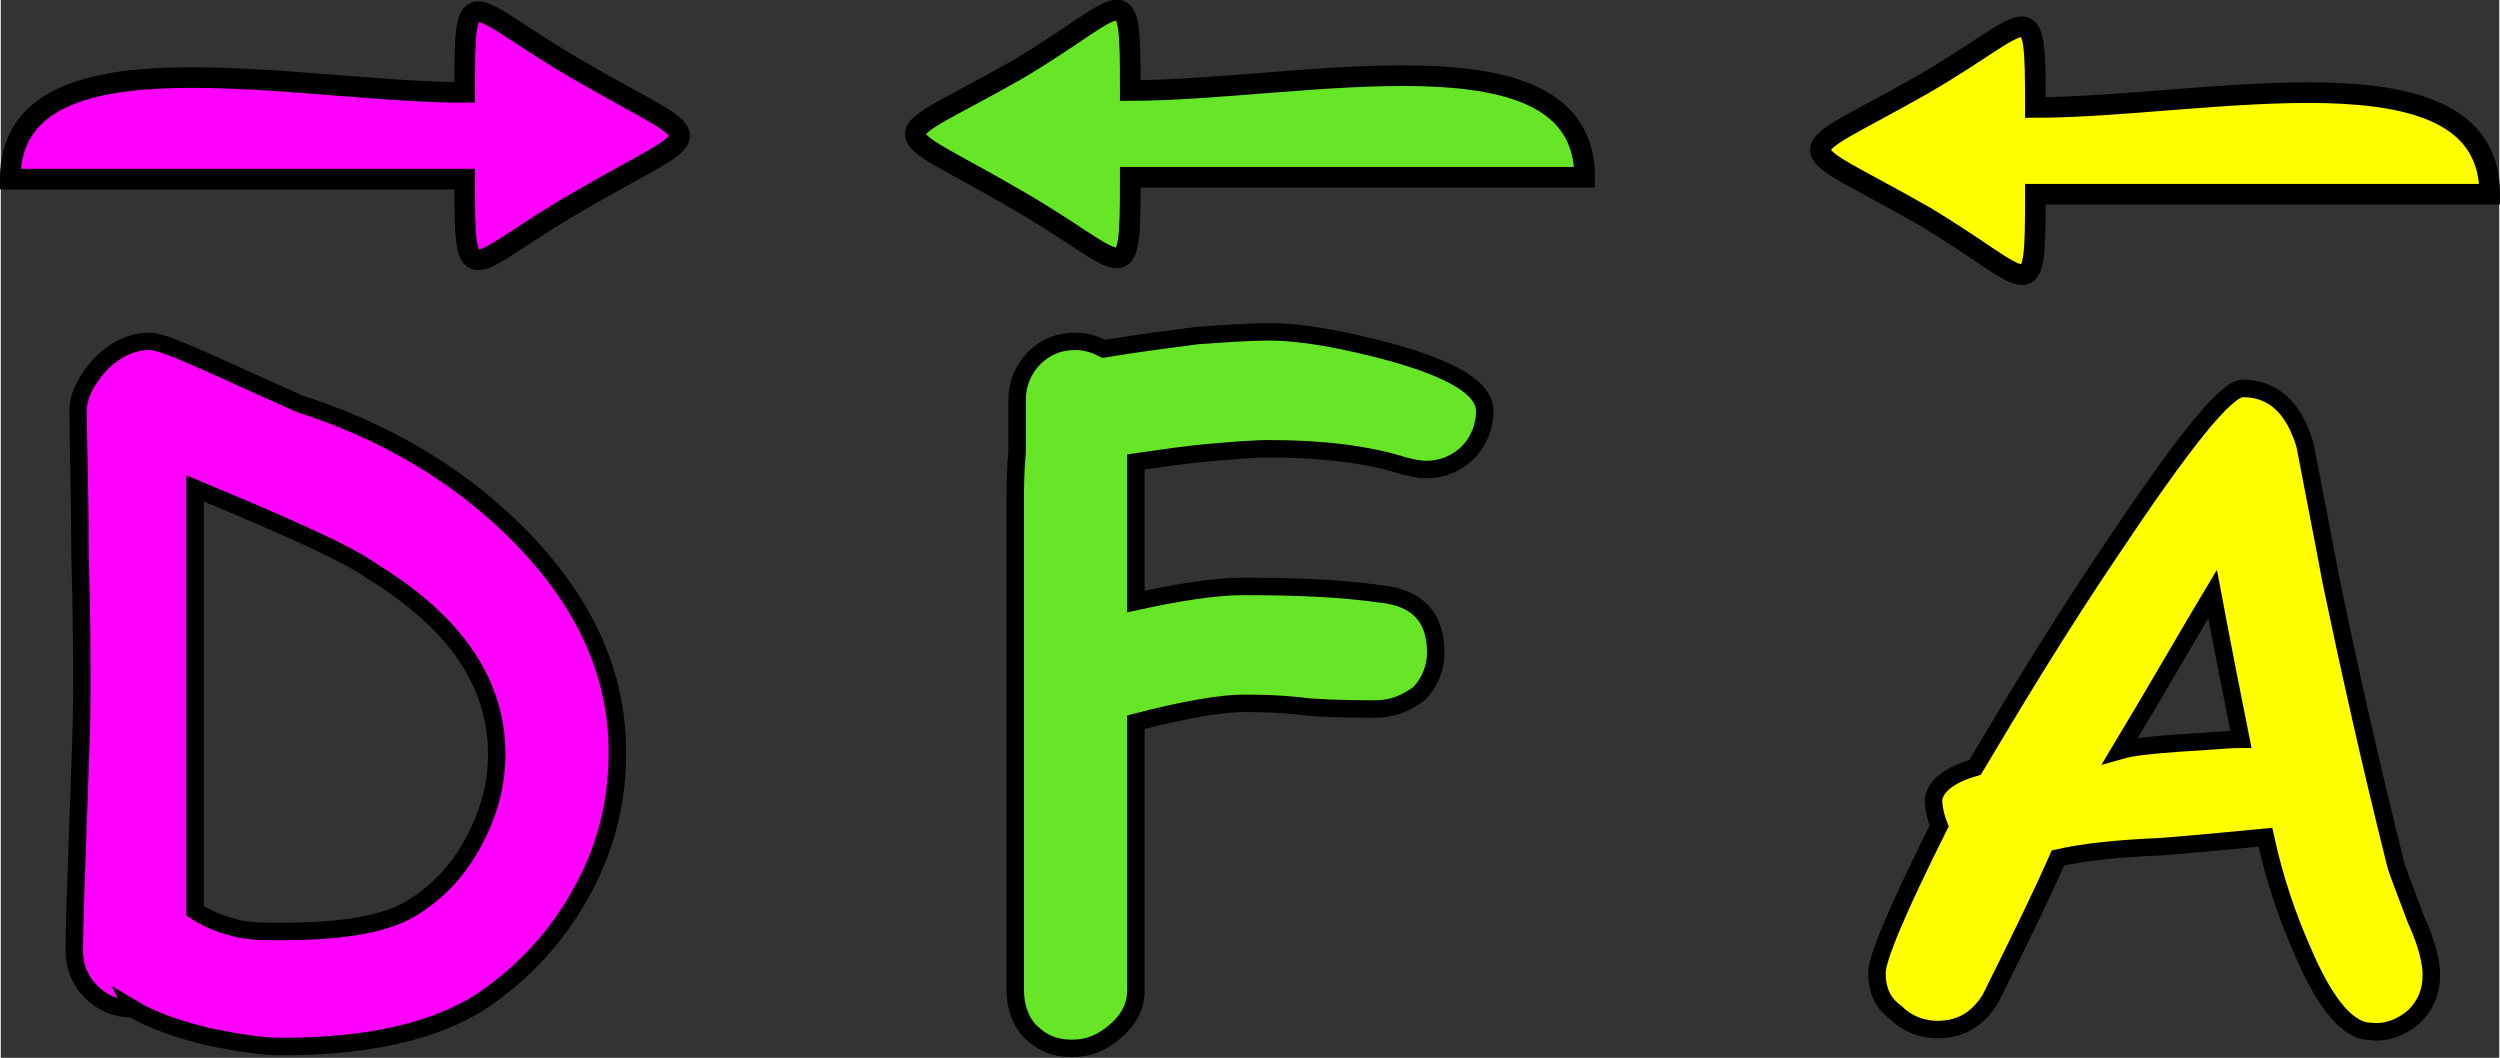
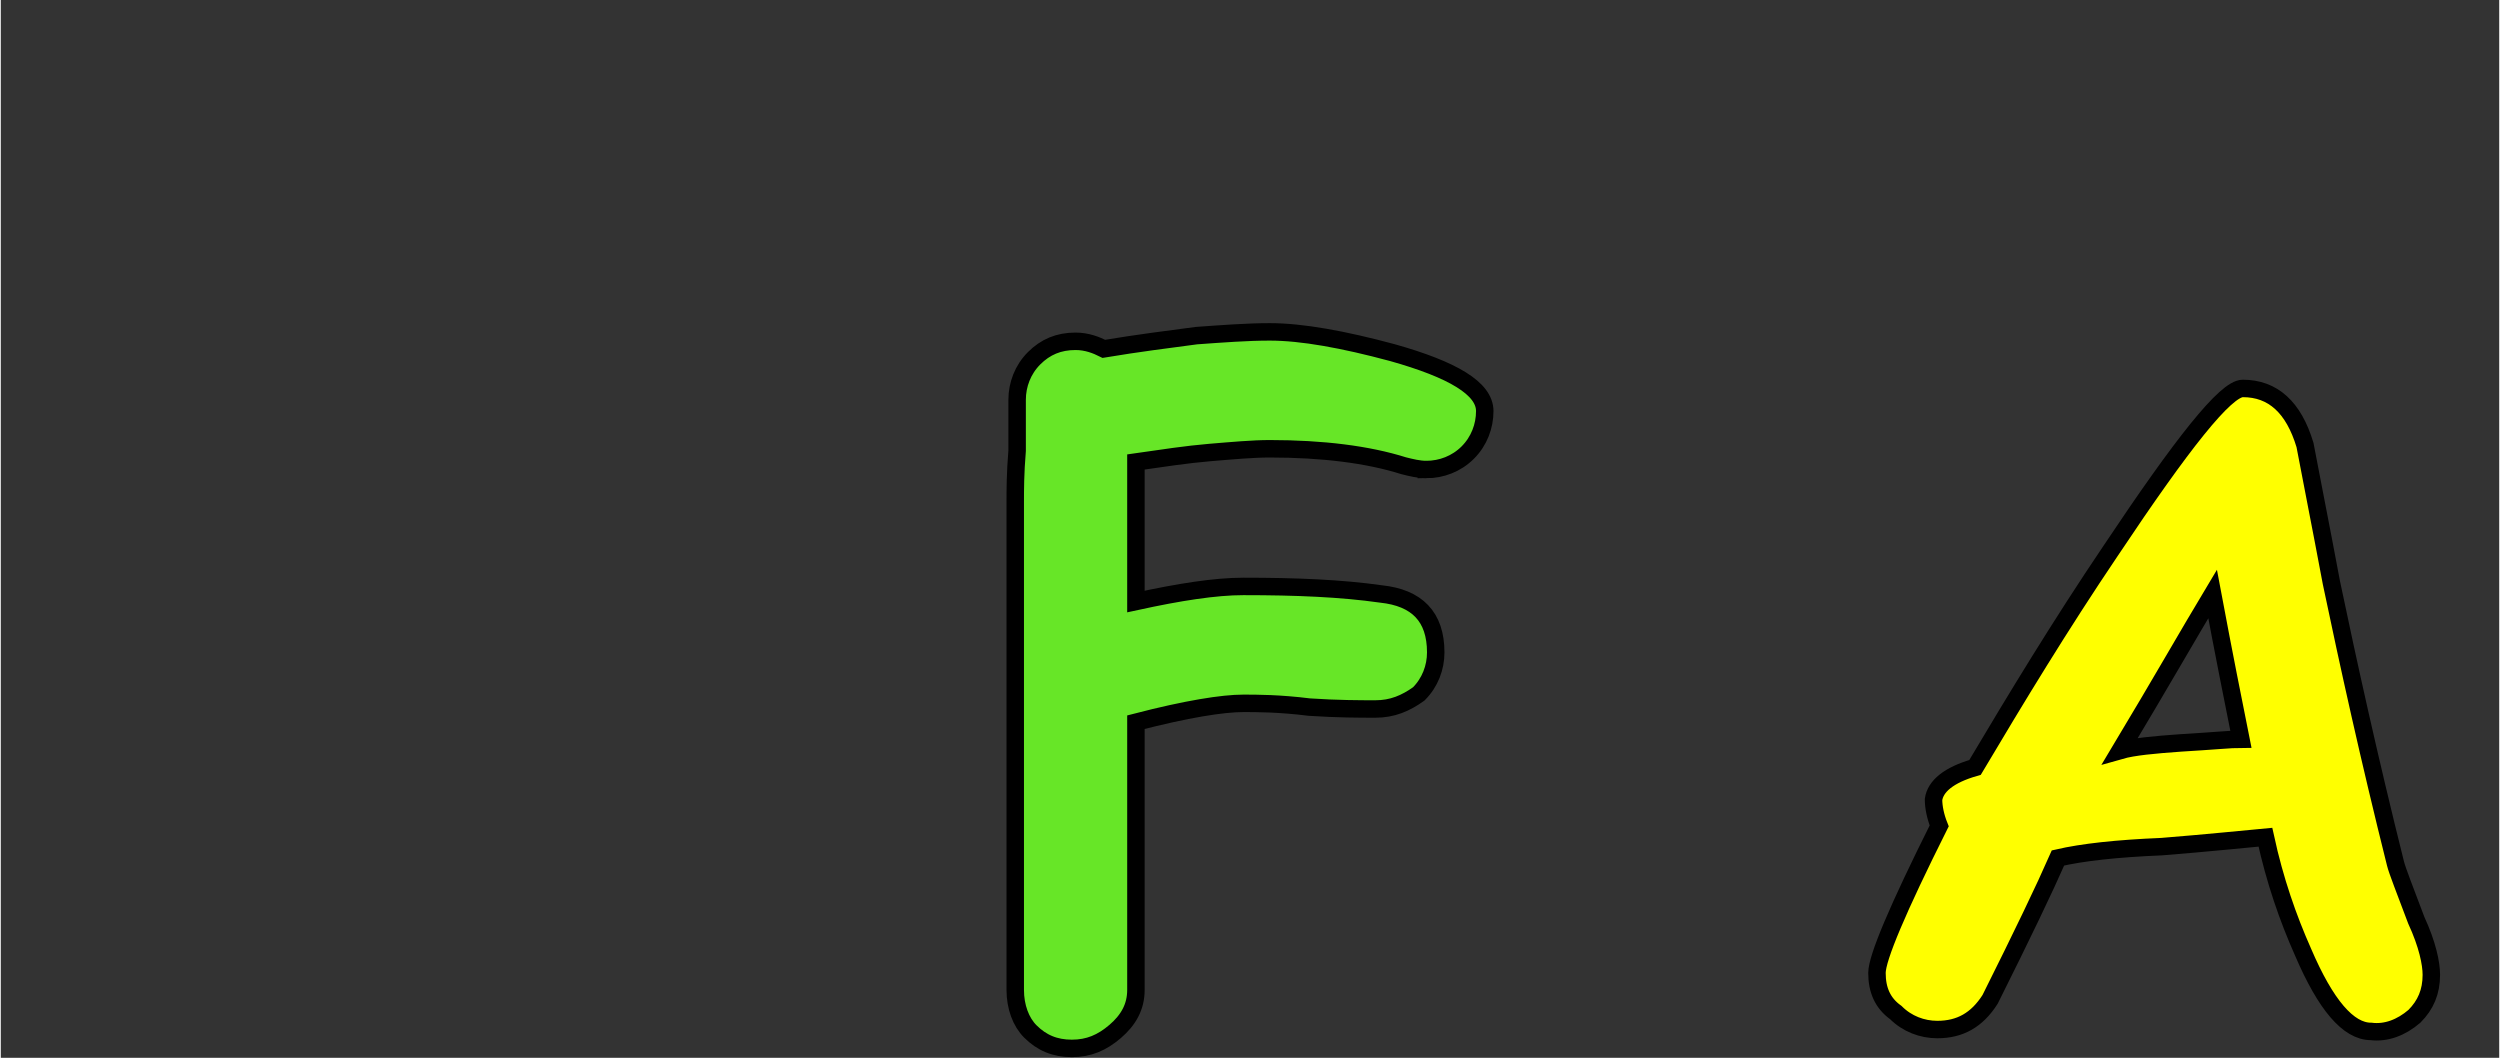
<svg xmlns="http://www.w3.org/2000/svg" xml:space="preserve" width="24.229mm" height="10.252mm" version="1.1" style="shape-rendering:geometricPrecision; text-rendering:geometricPrecision; image-rendering:optimizeQuality; fill-rule:evenodd; clip-rule:evenodd" viewBox="0 0 1325 561">
  <rect x="0" y="0" width="1325" height="561" fill="#333333" stroke="none" />
  <defs>
    <style type="text/css">
   
    .str2 {stroke:black;stroke-width:9.259}
    .str4 {stroke:black;stroke-width:9.259}
    .str0 {stroke:black;stroke-width:9.259}
    .str1 {stroke:black;stroke-width:10.938}
    .str5 {stroke:black;stroke-width:10.938}
    .str3 {stroke:black;stroke-width:10.938}
    .fil1 {fill:none;fill-rule:nonzero}
    .fil6 {fill:#67E627}
    .fil2 {fill:fuchsia}
    .fil4 {fill:yellow}
    .fil5 {fill:#67E627;fill-rule:nonzero}
    .fil0 {fill:fuchsia;fill-rule:nonzero}
    .fil3 {fill:yellow;fill-rule:nonzero}
   
  </style>
  </defs>
  <g id="Vrstva_x0020_1">
    <g id="_1709584130032">
-       <path class="fil0" d="M70 535c-9,0 -16,-3 -22,-9 -6,-6 -9,-13 -9,-22 0,-15 1,-37 2,-68 1,-30 2,-52 2,-67 0,-17 0,-42 -1,-76 0,-33 -1,-58 -1,-75 0,-8 4,-16 12,-25 8,-8 17,-12 26,-12 5,0 17,5 37,14 24,11 38,17 42,19 44,14 82,36 113,66 37,36 56,75 56,119 0,26 -6,51 -19,74 -13,24 -31,43 -53,58 -25,16 -60,24 -106,24 -11,0 -23,-2 -38,-5 -17,-4 -31,-9 -41,-15zm127 -232c-14,-10 -46,-24 -94,-44l0 224c6,4 13,7 21,9 7,2 16,2 25,2 33,0 56,-4 70,-13 14,-9 24,-20 32,-35 8,-15 12,-30 12,-46 0,-38 -22,-70 -66,-97z" />
-       <path id="1" class="fil1 str0" d="M70 535c-9,0 -16,-3 -22,-9 -6,-6 -9,-13 -9,-22 0,-15 1,-37 2,-68 1,-30 2,-52 2,-67 0,-17 0,-42 -1,-76 0,-33 -1,-58 -1,-75 0,-8 4,-16 12,-25 8,-8 17,-12 26,-12 5,0 17,5 37,14 24,11 38,17 42,19 44,14 82,36 113,66 37,36 56,75 56,119 0,26 -6,51 -19,74 -13,24 -31,43 -53,58 -25,16 -60,24 -106,24 -11,0 -23,-2 -38,-5 -17,-4 -31,-9 -41,-15zm127 -232c-14,-10 -46,-24 -94,-44l0 224c6,4 13,7 21,9 7,2 16,2 25,2 33,0 56,-4 70,-13 14,-9 24,-20 32,-35 8,-15 12,-30 12,-46 0,-38 -22,-70 -66,-97z" />
-       <path class="fil2 str1" d="M306 107c-59,34 -60,52 -60,-12 -80,0 -160,0 -241,0 0,-82 151,-46 241,-46 0,-64 1,-46 60,-12 72,42 72,28 0,70z" />
-     </g>
+       </g>
    <g id="_1709584130832">
-       <path class="fil3" d="M1257 547c-12,0 -24,-14 -36,-42 -8,-18 -15,-38 -20,-61 -11,1 -30,3 -55,5 -24,1 -42,3 -55,6 -7,16 -19,41 -36,75 -7,11 -16,16 -28,16 -8,0 -16,-3 -22,-9 -7,-5 -10,-12 -10,-21 0,-8 11,-34 33,-78 -2,-5 -3,-10 -3,-14 1,-7 8,-13 22,-17 22,-37 45,-75 72,-115 38,-57 61,-86 70,-86 16,0 27,10 33,30 3,16 8,41 14,73 9,43 20,93 34,149 1,4 5,14 11,30 6,13 8,23 8,29 0,9 -3,16 -9,22 -7,6 -15,9 -23,8zm-84 -232c-12,20 -28,48 -49,83 7,-2 18,-3 32,-4 17,-1 27,-2 32,-2 -4,-20 -9,-45 -15,-77z" />
+       <path class="fil3" d="M1257 547c-12,0 -24,-14 -36,-42 -8,-18 -15,-38 -20,-61 -11,1 -30,3 -55,5 -24,1 -42,3 -55,6 -7,16 -19,41 -36,75 -7,11 -16,16 -28,16 -8,0 -16,-3 -22,-9 -7,-5 -10,-12 -10,-21 0,-8 11,-34 33,-78 -2,-5 -3,-10 -3,-14 1,-7 8,-13 22,-17 22,-37 45,-75 72,-115 38,-57 61,-86 70,-86 16,0 27,10 33,30 3,16 8,41 14,73 9,43 20,93 34,149 1,4 5,14 11,30 6,13 8,23 8,29 0,9 -3,16 -9,22 -7,6 -15,9 -23,8m-84 -232c-12,20 -28,48 -49,83 7,-2 18,-3 32,-4 17,-1 27,-2 32,-2 -4,-20 -9,-45 -15,-77z" />
      <path id="1" class="fil1 str2" d="M1257 547c-12,0 -24,-14 -36,-42 -8,-18 -15,-38 -20,-61 -11,1 -30,3 -55,5 -24,1 -42,3 -55,6 -7,16 -19,41 -36,75 -7,11 -16,16 -28,16 -8,0 -16,-3 -22,-9 -7,-5 -10,-12 -10,-21 0,-8 11,-34 33,-78 -2,-5 -3,-10 -3,-14 1,-7 8,-13 22,-17 22,-37 45,-75 72,-115 38,-57 61,-86 70,-86 16,0 27,10 33,30 3,16 8,41 14,73 9,43 20,93 34,149 1,4 5,14 11,30 6,13 8,23 8,29 0,9 -3,16 -9,22 -7,6 -15,9 -23,8zm-84 -232c-12,20 -28,48 -49,83 7,-2 18,-3 32,-4 17,-1 27,-2 32,-2 -4,-20 -9,-45 -15,-77z" />
-       <path class="fil4 str3" d="M1019 114c59,35 60,53 60,-11 80,0 160,0 241,0 0,-82 -151,-46 -241,-46 0,-64 -1,-46 -60,-12 -72,41 -72,28 0,69z" />
    </g>
    <g id="_1709584131952">
      <path class="fil5" d="M756 249c-4,0 -8,-1 -12,-2 -19,-6 -43,-9 -71,-9 -9,0 -20,1 -32,2 -12,1 -25,3 -39,5 0,29 0,54 0,74 23,-5 42,-8 57,-8 28,0 52,1 73,4 19,2 29,12 29,31 0,8 -3,16 -9,22 -7,5 -14,8 -23,8 -8,0 -20,0 -35,-1 -16,-2 -28,-2 -35,-2 -11,0 -30,3 -57,10l0 142c0,9 -4,16 -11,22 -7,6 -14,9 -23,9 -9,0 -16,-3 -22,-9 -5,-5 -8,-13 -8,-22l0 -259c0,-6 0,-15 1,-27 0,-12 0,-21 0,-27 0,-8 3,-16 9,-22 6,-6 13,-9 22,-9 6,0 11,2 15,4 18,-3 34,-5 49,-7 14,-1 27,-2 39,-2 17,0 39,4 65,11 32,9 49,19 49,31 0,8 -3,16 -9,22 -6,6 -14,9 -22,9z" />
      <path id="1" class="fil1 str4" d="M756 249c-4,0 -8,-1 -12,-2 -19,-6 -43,-9 -71,-9 -9,0 -20,1 -32,2 -12,1 -25,3 -39,5 0,29 0,54 0,74 23,-5 42,-8 57,-8 28,0 52,1 73,4 19,2 29,12 29,31 0,8 -3,16 -9,22 -7,5 -14,8 -23,8 -8,0 -20,0 -35,-1 -16,-2 -28,-2 -35,-2 -11,0 -30,3 -57,10l0 142c0,9 -4,16 -11,22 -7,6 -14,9 -23,9 -9,0 -16,-3 -22,-9 -5,-5 -8,-13 -8,-22l0 -259c0,-6 0,-15 1,-27 0,-12 0,-21 0,-27 0,-8 3,-16 9,-22 6,-6 13,-9 22,-9 6,0 11,2 15,4 18,-3 34,-5 49,-7 14,-1 27,-2 39,-2 17,0 39,4 65,11 32,9 49,19 49,31 0,8 -3,16 -9,22 -6,6 -14,9 -22,9z" />
-       <path class="fil6 str5" d="M539 106c59,34 60,52 60,-12 80,0 161,0 241,0 0,-82 -151,-46 -241,-46 0,-64 -1,-46 -60,-11 -72,41 -72,27 0,69z" />
    </g>
  </g>
</svg>